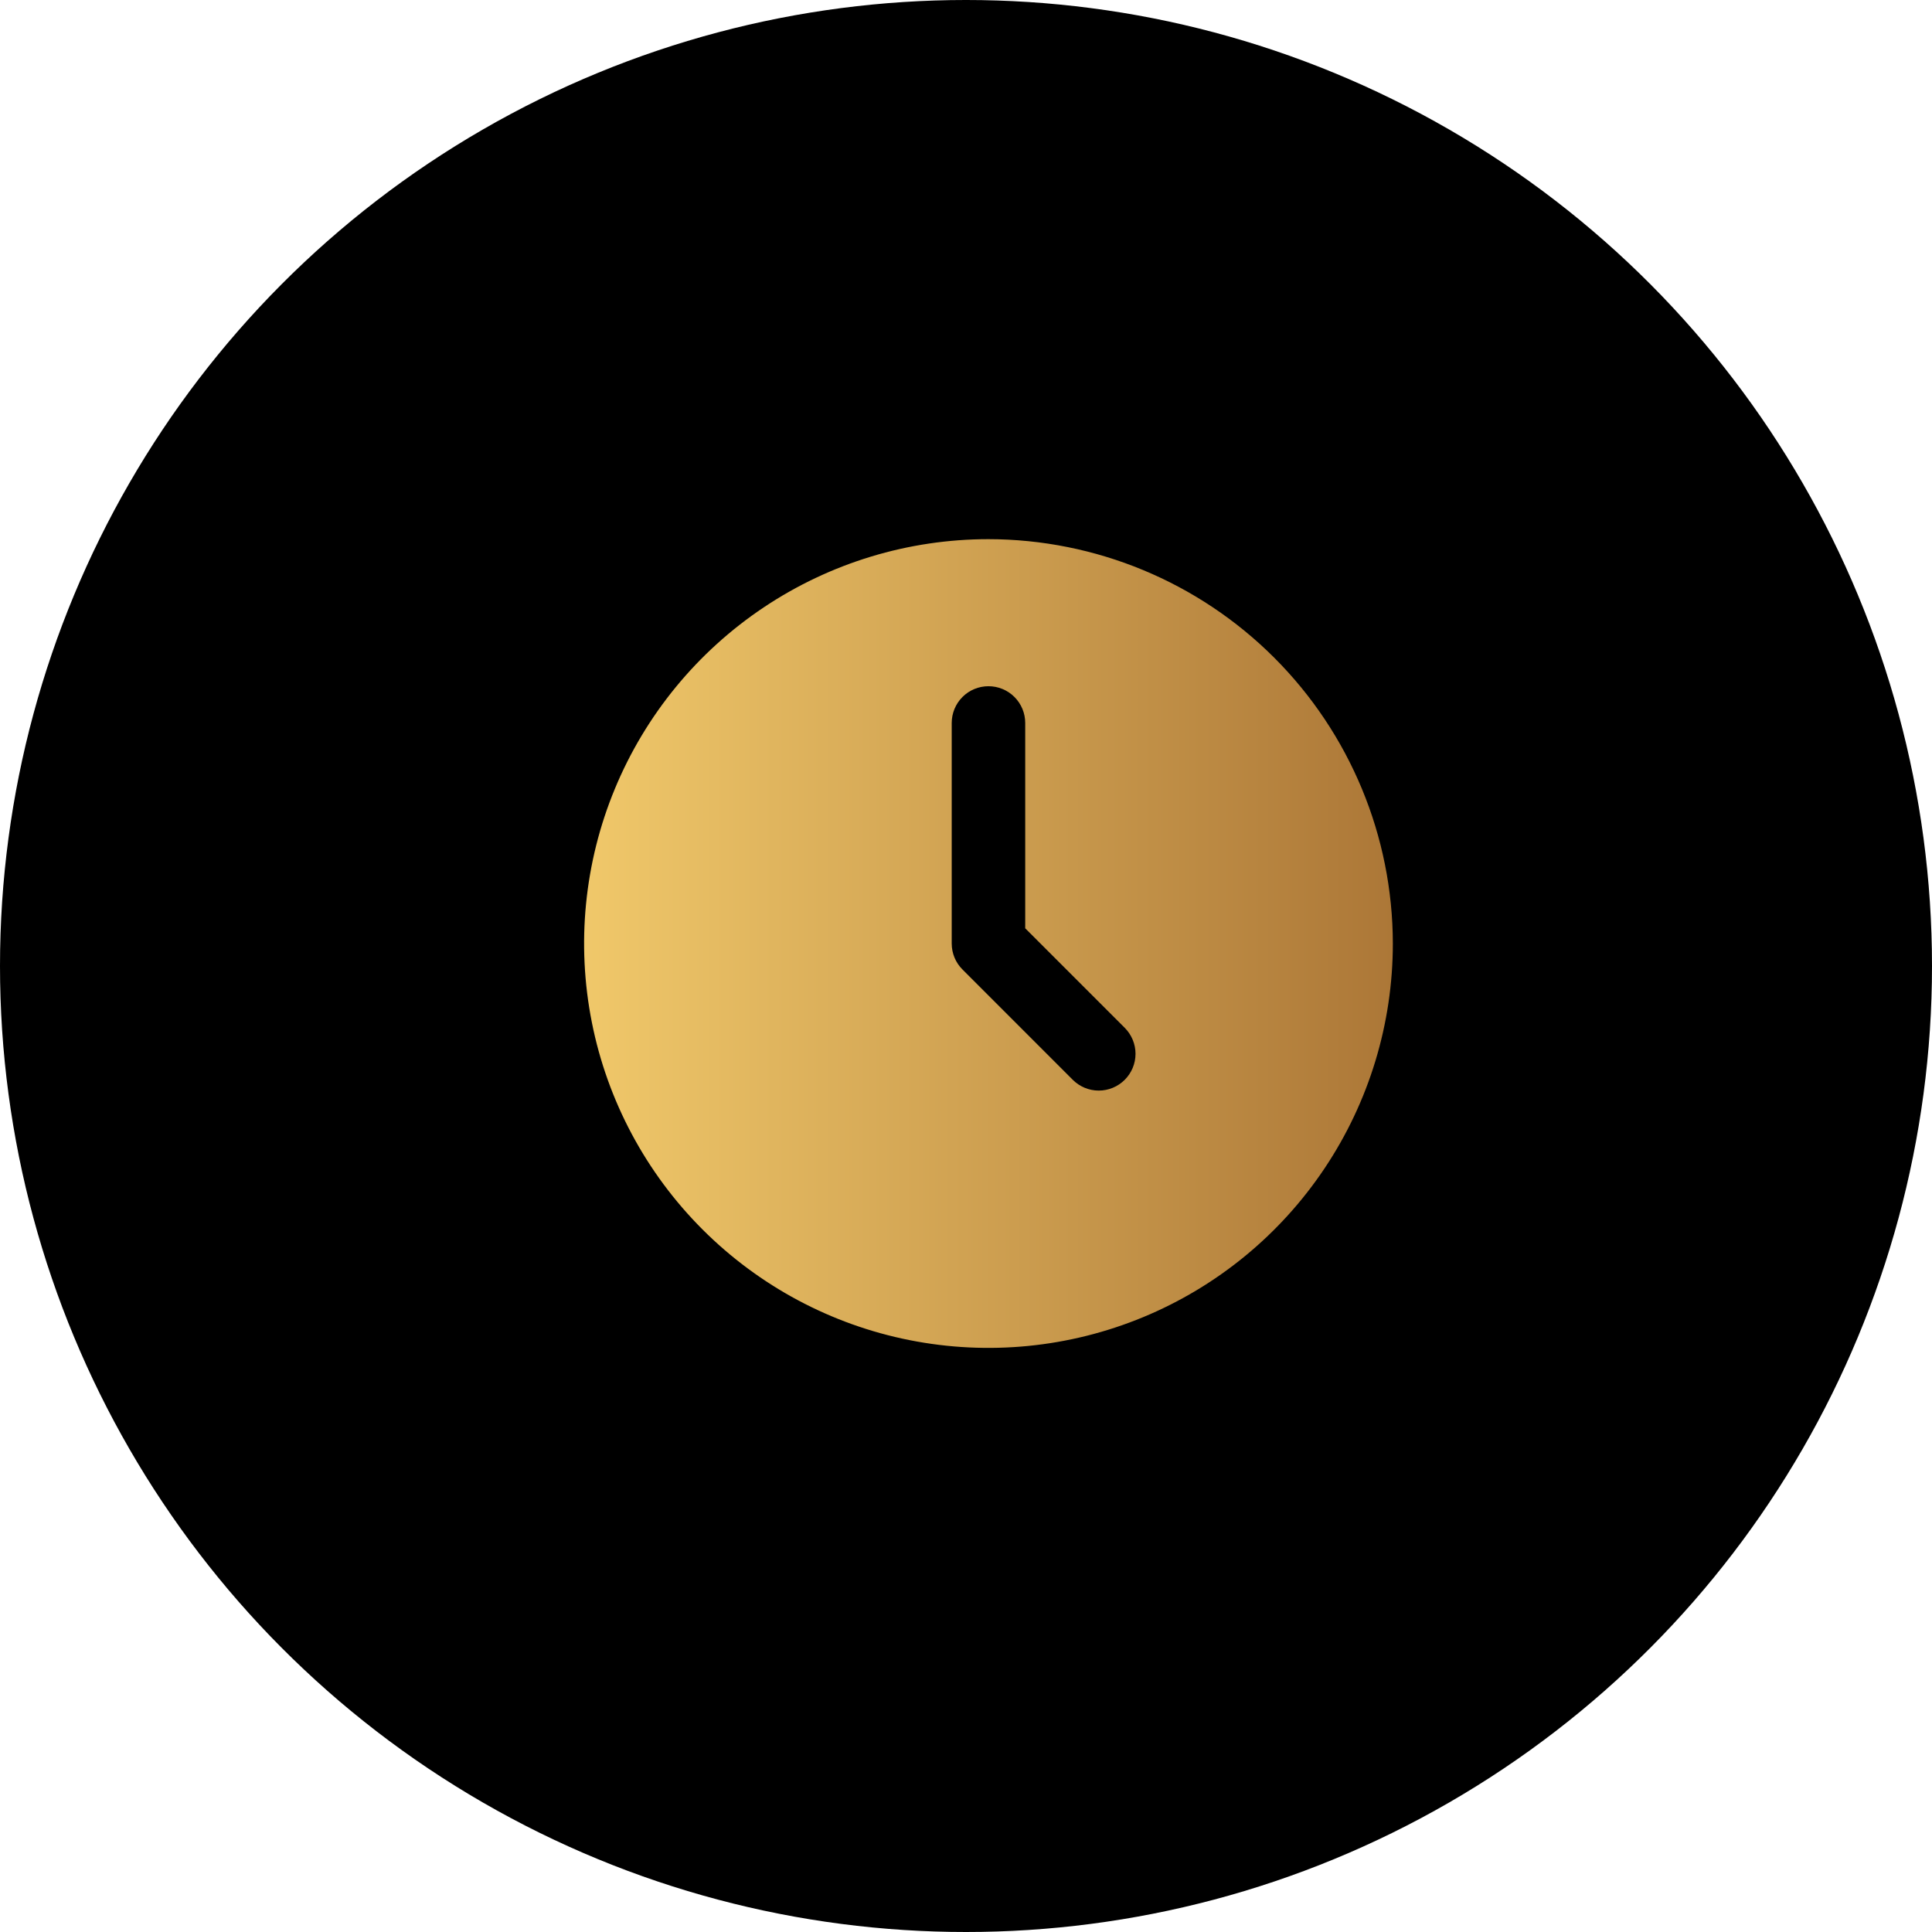
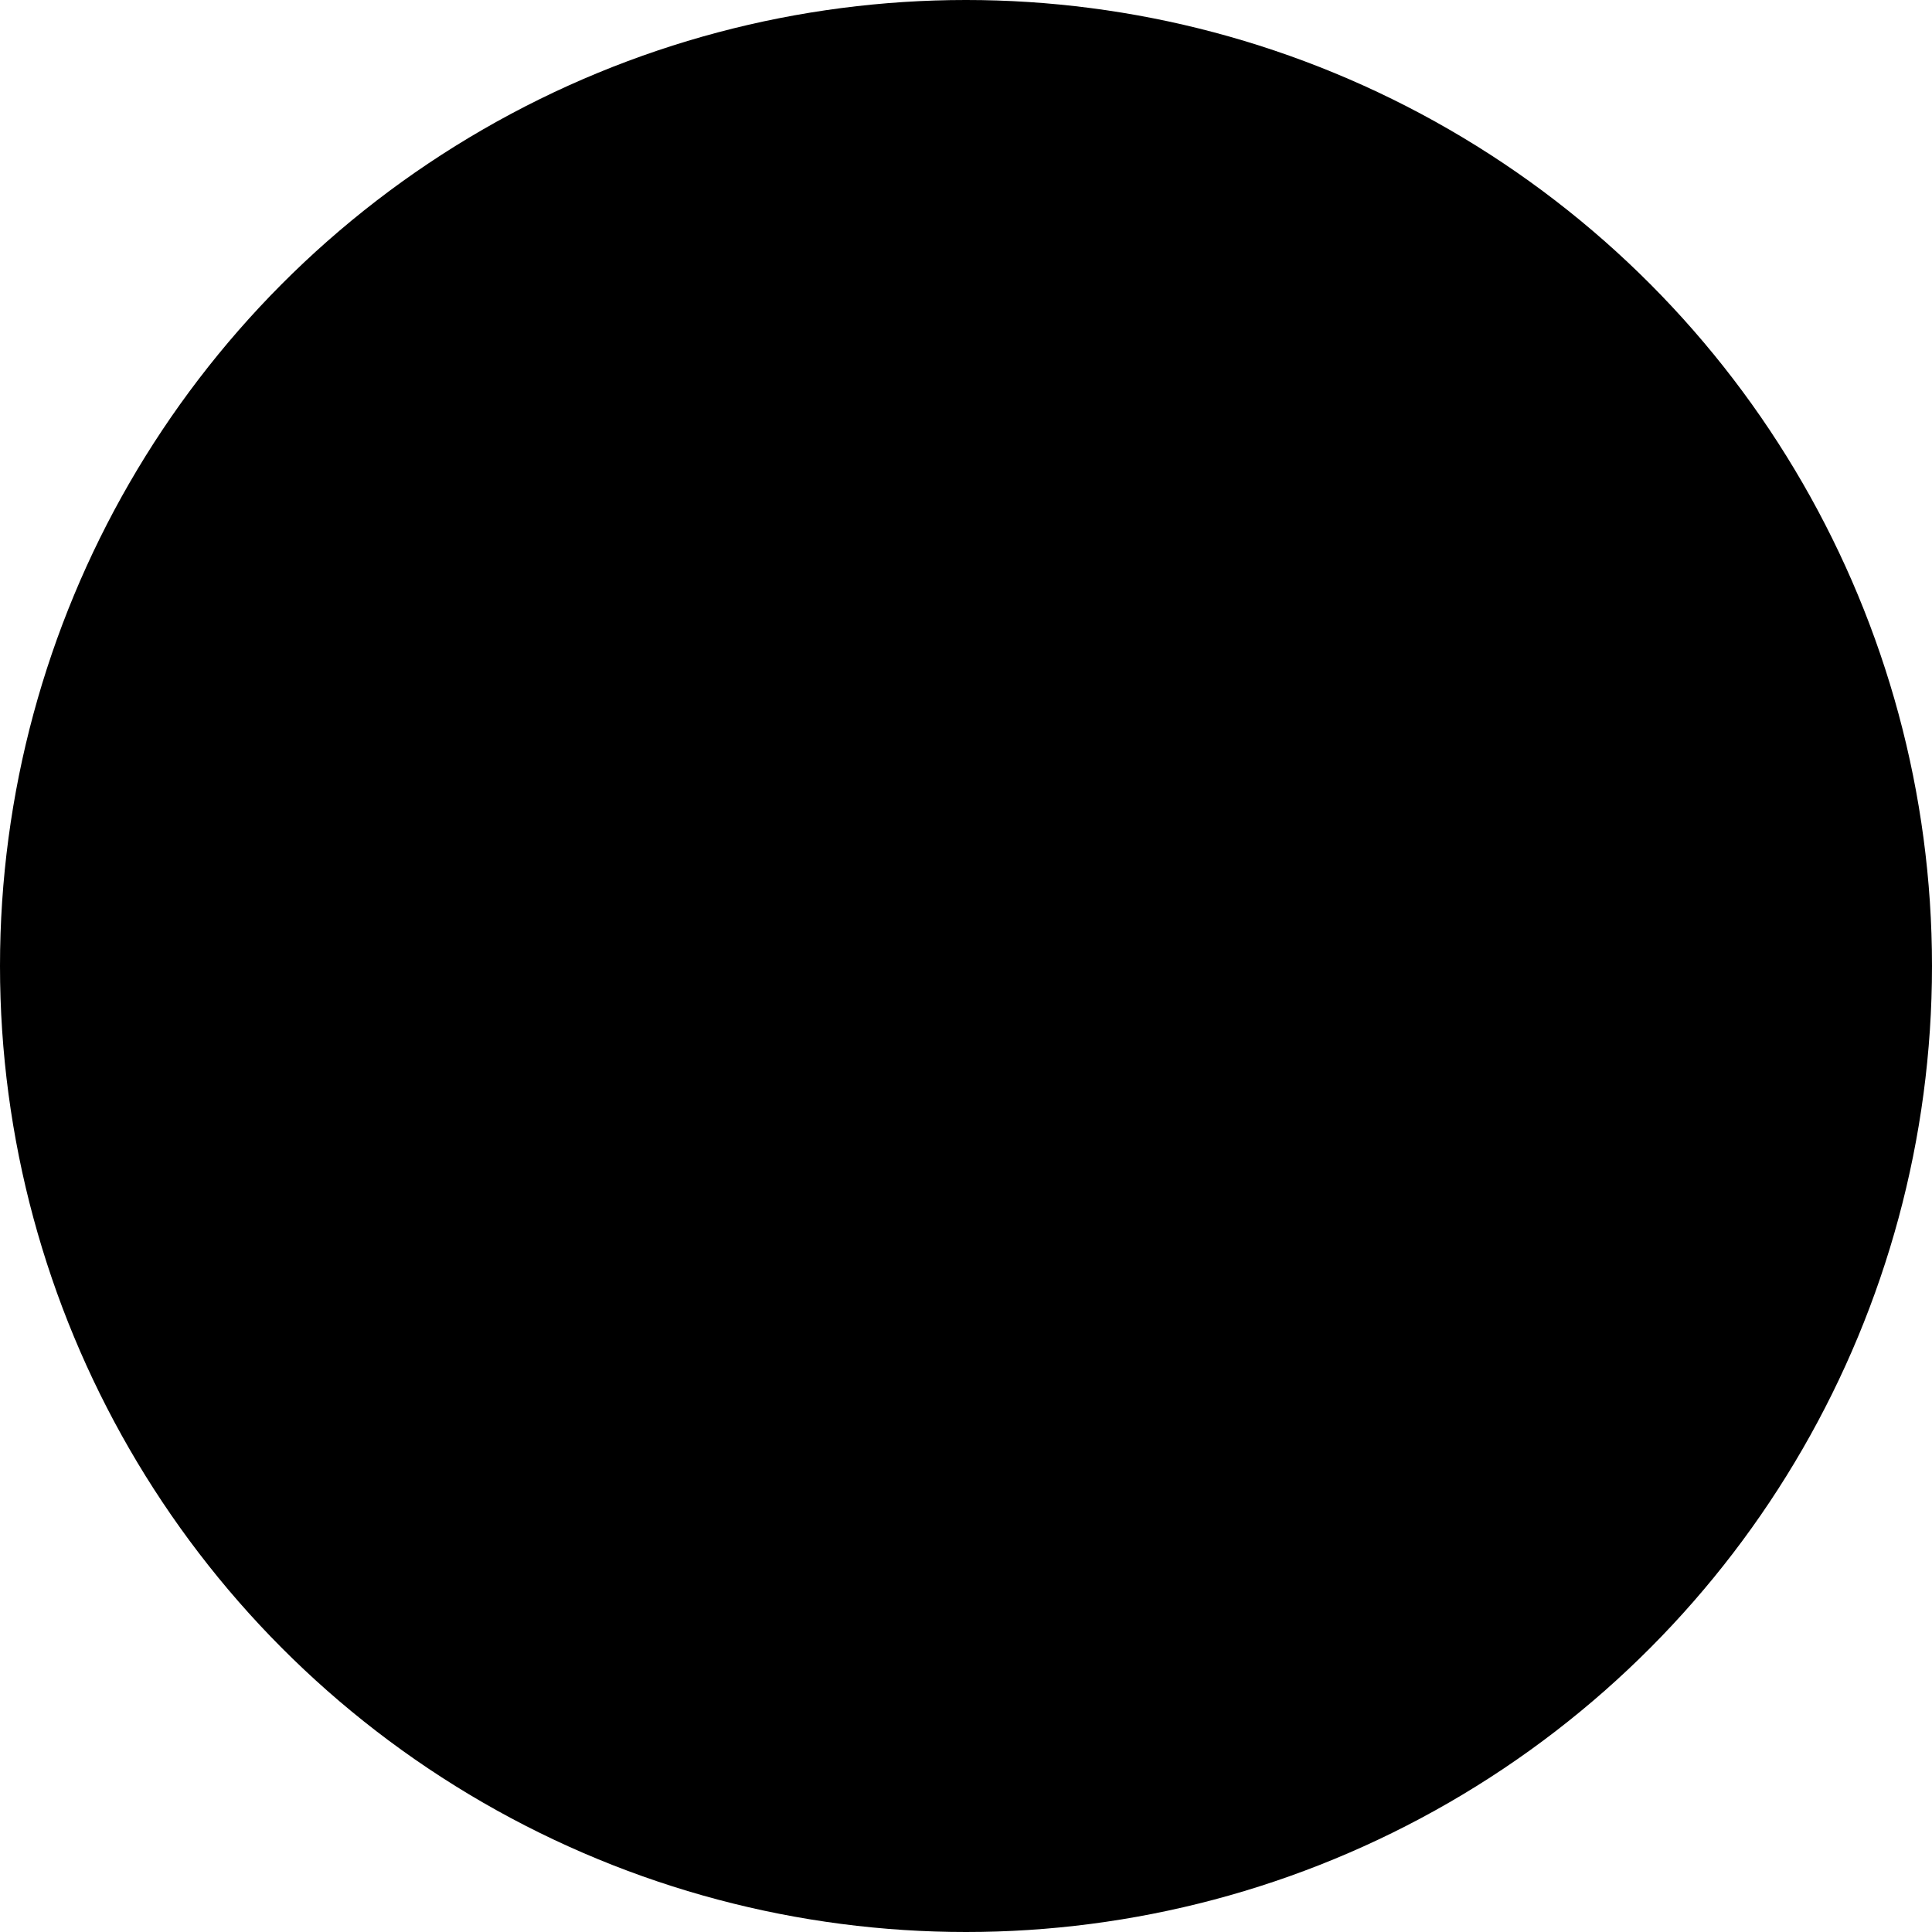
<svg xmlns="http://www.w3.org/2000/svg" width="43" height="43" viewBox="0 0 43 43" fill="none">
  <circle cx="21.5" cy="21.5" r="21.5" fill="black" />
  <g clip-path="url(#clip0_205_60)">
-     <path d="M22 12C20.22 12 18.48 12.528 17 13.517C15.52 14.506 14.366 15.911 13.685 17.556C13.004 19.2 12.826 21.01 13.173 22.756C13.52 24.502 14.377 26.105 15.636 27.364C16.895 28.623 18.498 29.48 20.244 29.827C21.99 30.174 23.8 29.996 25.444 29.315C27.089 28.634 28.494 27.48 29.483 26C30.472 24.52 31 22.78 31 21C30.997 18.614 30.048 16.326 28.361 14.639C26.674 12.952 24.386 12.003 22 12ZM25.033 24.033C24.88 24.186 24.672 24.273 24.454 24.273C24.238 24.273 24.029 24.186 23.876 24.033L21.422 21.578C21.268 21.425 21.182 21.217 21.182 21V16.091C21.182 15.874 21.268 15.666 21.422 15.512C21.575 15.359 21.783 15.273 22 15.273C22.217 15.273 22.425 15.359 22.578 15.512C22.732 15.666 22.818 15.874 22.818 16.091V20.661L25.033 22.876C25.186 23.029 25.273 23.238 25.273 23.454C25.273 23.672 25.186 23.88 25.033 24.033Z" fill="url(#paint0_linear_205_60)" />
+     <path d="M22 12C20.22 12 18.48 12.528 17 13.517C15.52 14.506 14.366 15.911 13.685 17.556C13.004 19.2 12.826 21.01 13.173 22.756C13.52 24.502 14.377 26.105 15.636 27.364C16.895 28.623 18.498 29.48 20.244 29.827C21.99 30.174 23.8 29.996 25.444 29.315C27.089 28.634 28.494 27.48 29.483 26C30.472 24.52 31 22.78 31 21C26.674 12.952 24.386 12.003 22 12ZM25.033 24.033C24.88 24.186 24.672 24.273 24.454 24.273C24.238 24.273 24.029 24.186 23.876 24.033L21.422 21.578C21.268 21.425 21.182 21.217 21.182 21V16.091C21.182 15.874 21.268 15.666 21.422 15.512C21.575 15.359 21.783 15.273 22 15.273C22.217 15.273 22.425 15.359 22.578 15.512C22.732 15.666 22.818 15.874 22.818 16.091V20.661L25.033 22.876C25.186 23.029 25.273 23.238 25.273 23.454C25.273 23.672 25.186 23.88 25.033 24.033Z" fill="url(#paint0_linear_205_60)" />
  </g>
  <defs>
    <linearGradient id="paint0_linear_205_60" x1="13" y1="21" x2="31" y2="21" gradientUnits="userSpaceOnUse">
      <stop stop-color="#F0C86A" />
      <stop offset="1" stop-color="#AC7737" />
    </linearGradient>
    <clipPath id="clip0_205_60">
-       <rect width="18" height="18" fill="white" transform="translate(13 12)" />
-     </clipPath>
+       </clipPath>
  </defs>
</svg>